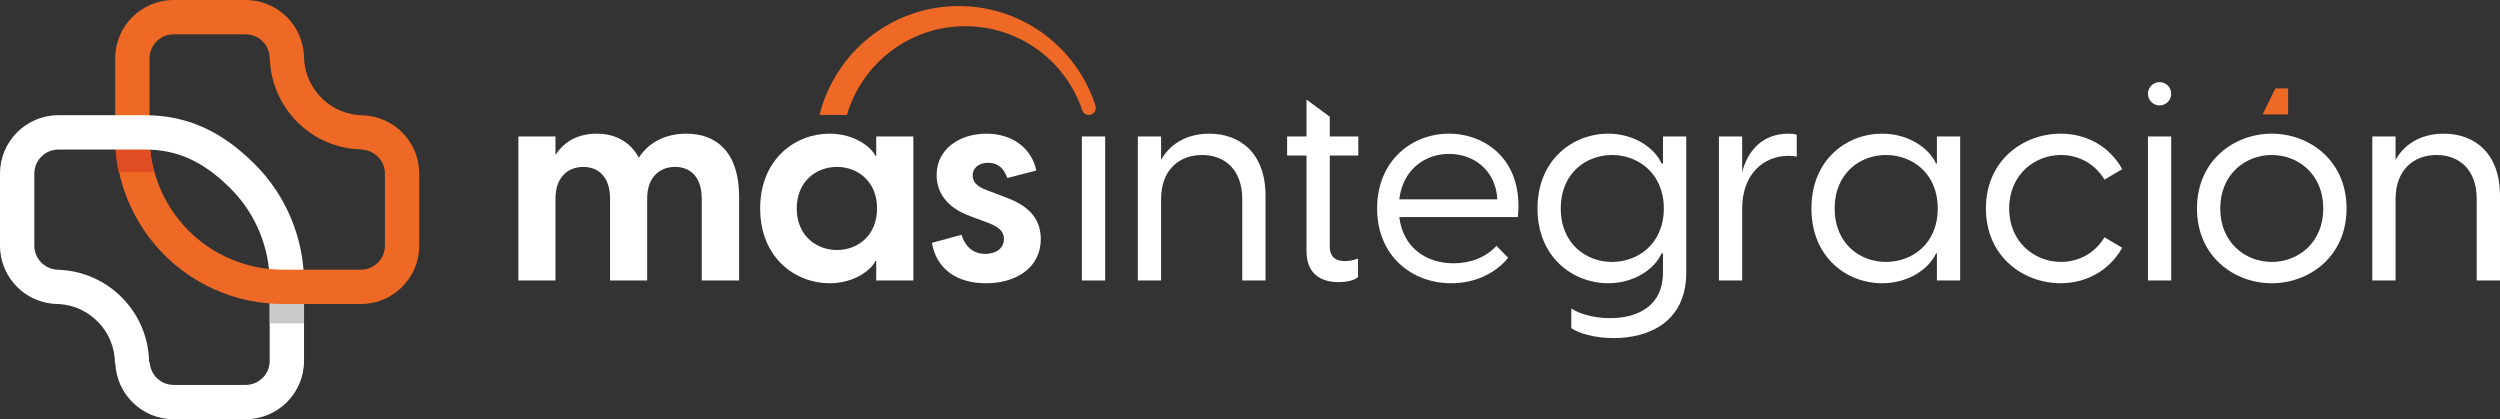
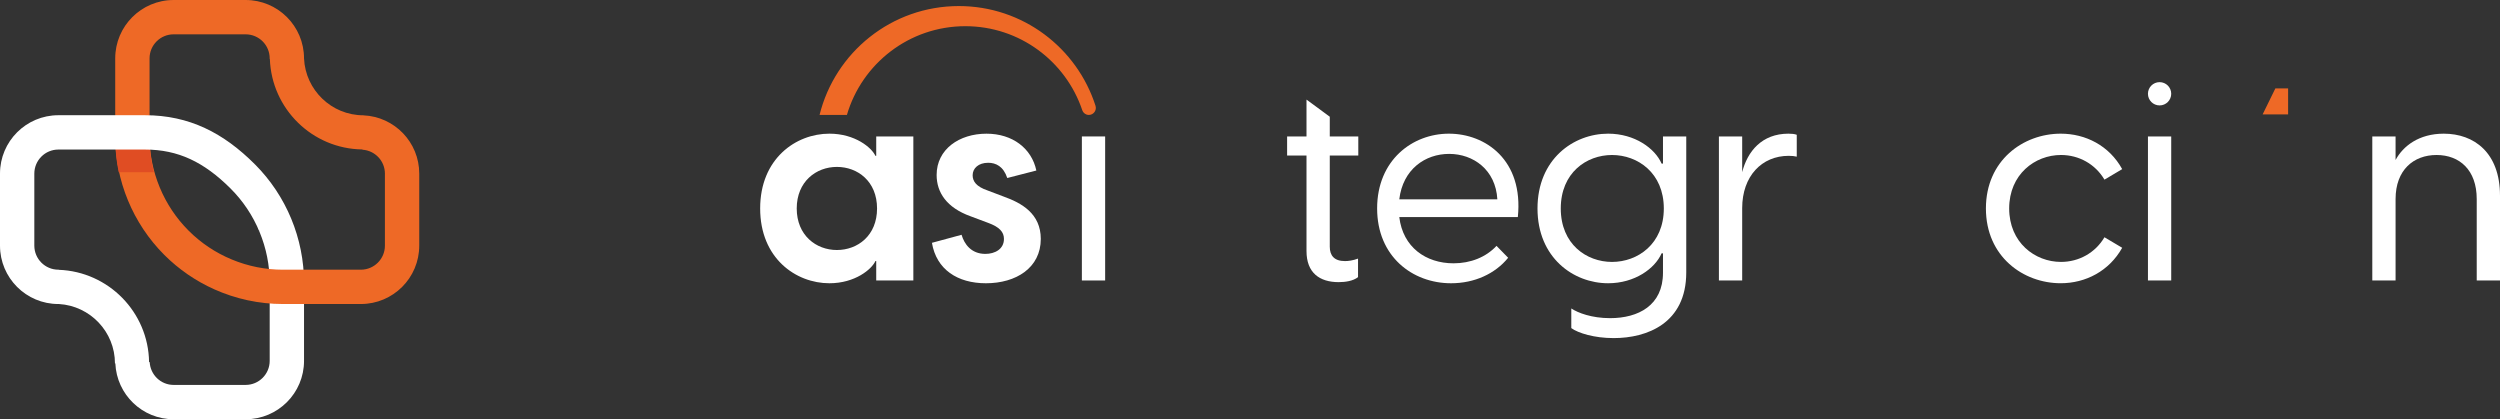
<svg xmlns="http://www.w3.org/2000/svg" id="Layer_1" width="500" height="83.849" viewBox="0 0 500 83.849">
  <rect x="0" y="0" width="500" height="83.849" fill="#333333" stroke="none" />
  <defs>
    <style>.cls-1{fill:#fff;}.cls-2{fill:#ee6926;}.cls-3{fill:#c9cacb;}.cls-4{fill:#e04d23;}</style>
  </defs>
-   <path class="cls-1" d="M122.009,39.699c0-4.1-2.159-6.316-5.317-6.316-3.268,0-5.596,2.216-5.596,6.316v16.398h-7.424V27.289h7.424v3.711c1.552-2.437,4.211-4.266,8.254-4.266,3.546,0,6.648,1.497,8.421,4.82,1.662-2.659,4.82-4.82,9.529-4.82,6.094,0,10.526,3.823,10.526,12.632v16.73h-7.479v-16.398c0-4.1-2.105-6.316-5.319-6.316-3.268,0-5.594,2.216-5.594,6.316v16.398h-7.425v-16.398Z" />
  <path class="cls-1" d="M152.033,41.693c0-9.973,7.145-14.959,13.849-14.959,5.153,0,8.477,2.825,9.196,4.433h.167v-3.878h7.424v28.808h-7.424v-3.878h-.167c-.719,1.607-4.044,4.433-9.196,4.433-6.703,0-13.849-4.986-13.849-14.958Zm15.345,8.309c4.154,0,8.033-2.881,8.033-8.309s-3.879-8.311-8.033-8.311-8.033,2.936-8.033,8.311,3.878,8.309,8.033,8.309Z" />
  <path class="cls-1" d="M186.386,48.563l5.927-1.607c.554,1.884,1.94,3.823,4.765,3.823,1.884,0,3.712-.941,3.712-2.991,0-1.385-.887-2.383-3.158-3.213l-3.546-1.33c-4.765-1.718-6.76-4.764-6.76-8.254,0-5.153,4.544-8.255,9.972-8.255,5.209,0,9.031,2.937,9.972,7.368l-5.815,1.496c-.777-2.326-2.272-3.046-3.823-3.046-1.94,0-3.104,1.108-3.104,2.493,0,1.218,.721,2.271,2.992,3.046l3.213,1.219c3.546,1.274,7.424,3.379,7.424,8.476,0,5.761-4.931,8.864-10.969,8.864-5.706,0-9.915-2.77-10.802-8.089Z" />
  <path class="cls-1" d="M216.374,27.288h4.655v28.808h-4.655V27.288Z" />
-   <path class="cls-1" d="M227.563,27.288h4.655v4.709c1.496-2.77,4.654-5.263,9.639-5.263,6.039,0,11.247,3.768,11.247,12.41v16.953h-4.655v-16.288c0-5.817-3.434-8.809-8.032-8.809s-8.199,2.992-8.199,8.809v16.288h-4.655V27.288Z" />
  <path class="cls-1" d="M261.3,50.225V31.111h-3.877v-3.823h3.877v-7.369l4.655,3.425v3.943h5.705v3.823h-5.705v18.226c0,1.773,.886,2.881,3.046,2.881,.665,0,1.552-.11,2.605-.498v3.711c-.999,.777-2.549,.997-3.879,.997-3.823,0-6.426-1.883-6.426-6.204Z" />
  <path class="cls-1" d="M275.426,41.693c0-9.696,7.091-14.959,14.349-14.959,7.312,0,14.958,5.263,13.794,16.676h-23.712c.721,6.039,5.32,9.253,10.859,9.253,3.38,0,6.482-1.219,8.587-3.49l2.326,2.381c-2.603,3.213-6.758,5.098-11.412,5.098-7.756,0-14.791-5.374-14.791-14.958Zm24.044-1.829c-.334-5.927-4.82-9.085-9.641-9.085-4.764,0-9.251,3.046-9.972,9.085h19.613Z" />
  <path class="cls-1" d="M314.259,65.625v-3.933c1.329,.887,4.099,1.938,7.756,1.938,5.65,0,10.581-2.548,10.581-9.085v-3.878h-.277c-1.33,3.047-5.374,5.983-10.692,5.983-6.926,0-14.127-5.098-14.127-14.958s7.202-14.959,14.127-14.959c5.318,0,9.362,2.937,10.692,5.983h.277v-5.429h4.654v27.202c0,10.193-7.867,13.13-14.515,13.13-3.877,0-7.091-.997-8.475-1.995Zm8.144-13.24c5.152,0,10.36-3.601,10.36-10.692s-5.208-10.693-10.36-10.693c-5.098,0-10.249,3.546-10.249,10.693s5.152,10.692,10.249,10.692Z" />
  <path class="cls-1" d="M343.782,27.288h4.655v7.146c1.053-4.155,3.933-7.701,9.252-7.701,.665,0,1.218,.056,1.662,.222v4.376c-.499-.11-.942-.166-1.607-.166-5.374,0-9.307,4.044-9.307,10.47v14.46h-4.655V27.288Z" />
-   <path class="cls-1" d="M362.285,41.693c0-9.862,7.146-14.959,14.127-14.959,5.374,0,9.417,2.937,10.803,5.983h.166v-5.429h4.655v28.808h-4.655v-5.429h-.166c-1.385,3.047-5.429,5.983-10.803,5.983-6.981,0-14.127-5.098-14.127-14.958Zm14.903,10.692c5.207,0,10.36-3.601,10.36-10.692s-5.153-10.693-10.36-10.693c-5.096,0-10.249,3.546-10.249,10.693s5.153,10.692,10.249,10.692Z" />
  <path class="cls-1" d="M397.183,41.693c0-9.641,7.479-14.959,14.958-14.959,4.986,0,9.695,2.383,12.298,7.091l-3.546,2.105c-1.828-3.102-5.096-4.931-8.697-4.931-5.208,0-10.36,3.878-10.36,10.693s5.152,10.692,10.36,10.692c3.601,0,6.869-1.828,8.697-4.931l3.546,2.105c-2.603,4.654-7.312,7.091-12.298,7.091-7.479,0-14.958-5.318-14.958-14.958Z" />
  <path class="cls-1" d="M431.917,16.429h0c1.285,0,2.327,1.042,2.327,2.327h0c0,1.285-1.042,2.327-2.327,2.327h0c-1.285,0-2.327-1.042-2.327-2.327h0c0-1.285,1.042-2.327,2.327-2.327Zm-2.327,10.859h4.654v28.808h-4.654V27.288Z" />
-   <path class="cls-1" d="M439.395,41.693c0-9.641,7.479-14.959,14.958-14.959s14.958,5.318,14.958,14.959-7.479,14.958-14.958,14.958-14.958-5.318-14.958-14.958Zm14.958,10.692c5.318,0,10.304-3.878,10.304-10.692s-4.986-10.693-10.304-10.693-10.304,3.878-10.304,10.693,4.986,10.692,10.304,10.692Z" />
  <path class="cls-1" d="M474.459,27.288h4.655v4.709c1.494-2.77,4.652-5.263,9.638-5.263,6.039,0,11.248,3.768,11.248,12.41v16.953h-4.655v-16.288c0-5.817-3.435-8.809-8.033-8.809s-8.198,2.992-8.198,8.809v16.288h-4.655V27.288Z" />
  <polygon class="cls-2" points="457.621 17.679 455.073 17.679 452.525 22.882 457.621 22.882 457.621 17.679" />
  <path class="cls-1" d="M60.805,72.172v-15.598c0-8.873-3.547-17.436-9.821-23.709l-1.588,4.123,2.508,9.384c1.35,3.26,2.035,6.692,2.035,10.202v15.598l3.697,1.716,3.169-1.716Z" />
-   <rect class="cls-3" x="53.939" y="56.679" width="6.866" height="8.004" />
  <path class="cls-2" d="M72.695,23.071v-.01c-6.388,0-11.603-5.056-11.89-11.375v-.008c0-6.449-5.228-11.677-11.677-11.677h-14.407c-6.448,0-11.677,5.227-11.677,11.677v15.598c0,4.421,.881,8.764,2.54,12.786,1.672,4.05,4.133,7.775,7.281,10.923,2.904,2.903,6.296,5.222,9.983,6.876,4.281,1.921,8.959,2.944,13.726,2.944h15.598c6.449,0,11.677-5.228,11.677-11.677v-14.407c0-6.273-4.949-11.375-11.154-11.65Zm4.289,26.057c0,2.653-2.158,4.811-4.811,4.811h-15.598c-3.509,0-6.942-.684-10.201-2.035-3.261-1.35-6.171-3.293-8.654-5.775-2.481-2.481-4.424-5.393-5.775-8.652-1.35-3.26-2.035-6.692-2.035-10.202V11.677c0-2.653,2.158-4.812,4.811-4.812h14.407c2.653,0,4.811,2.158,4.811,4.812v.133l.034-.004c.351,9.961,8.488,17.967,18.506,18.082,.003,.018,.01,.036,.013,.055,2.502,.168,4.491,2.236,4.491,4.779v14.407Z" />
  <path class="cls-4" d="M29.91,26.369h-6.866v1.318c0,2.281,.237,4.542,.692,6.749h7.046c-.579-2.199-.872-4.457-.872-6.749v-1.318Z" />
  <path class="cls-1" d="M53.939,72.172c0,2.653-2.158,4.811-4.811,4.811h-14.407c-2.568,0-4.652-2.029-4.784-4.565-.041,.002-.081,.004-.121,.006-.139-9.992-8.125-18.103-18.065-18.461l-.016-.025h-.059c-2.653,0-4.811-2.158-4.811-4.811v-14.407c0-2.653,2.158-4.811,4.811-4.811H28.991c3.324,0,6.295,.629,9.084,1.921,2.716,1.259,5.351,3.185,8.054,5.889,2.482,2.482,4.425,5.393,5.775,8.652l-.92-13.507c-6.274-6.275-13.12-9.821-21.993-9.821H11.677c-6.449,0-11.677,5.228-11.677,11.677v14.407c0,6.449,5.228,11.677,11.677,11.677h.127c6.231,.381,11.187,5.556,11.187,11.881h.079c.27,6.209,5.376,11.164,11.651,11.164h14.407c6.449,0,11.677-5.228,11.677-11.677h-6.866Z" />
  <path class="cls-2" d="M169.382,22.986c2.995-10.254,12.462-17.748,23.684-17.748,10.865,0,20.084,7.024,23.378,16.777,.194,.574,.716,.971,1.323,.971h0c.949,0,1.623-.928,1.334-1.832-3.704-11.567-14.539-19.942-27.335-19.942-13.462,0-24.755,9.27-27.855,21.773h5.472Z" />
</svg>